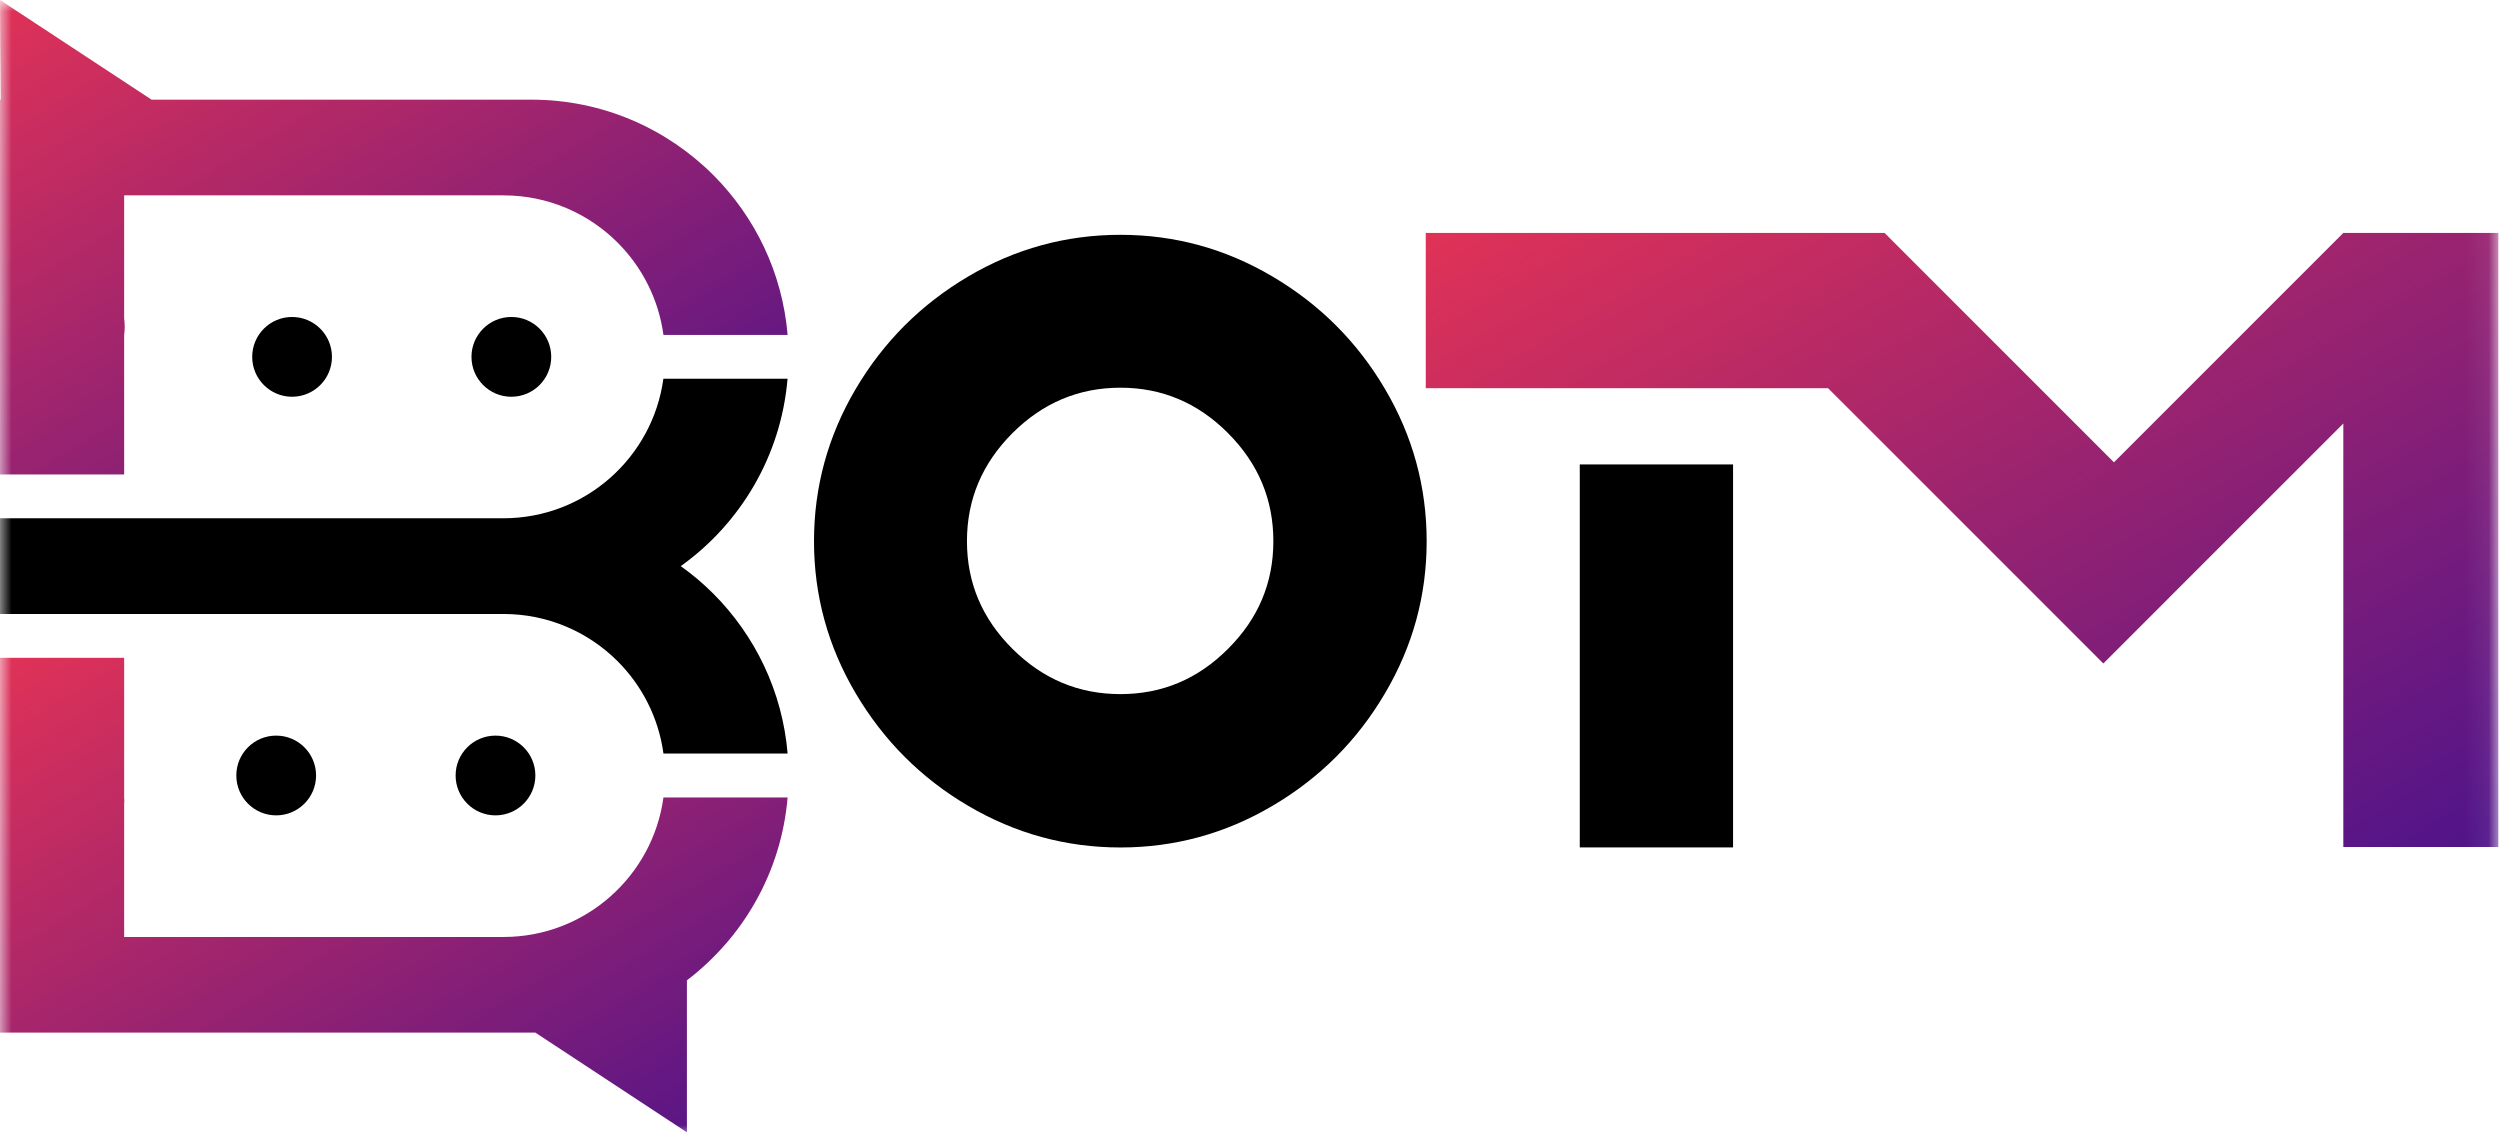
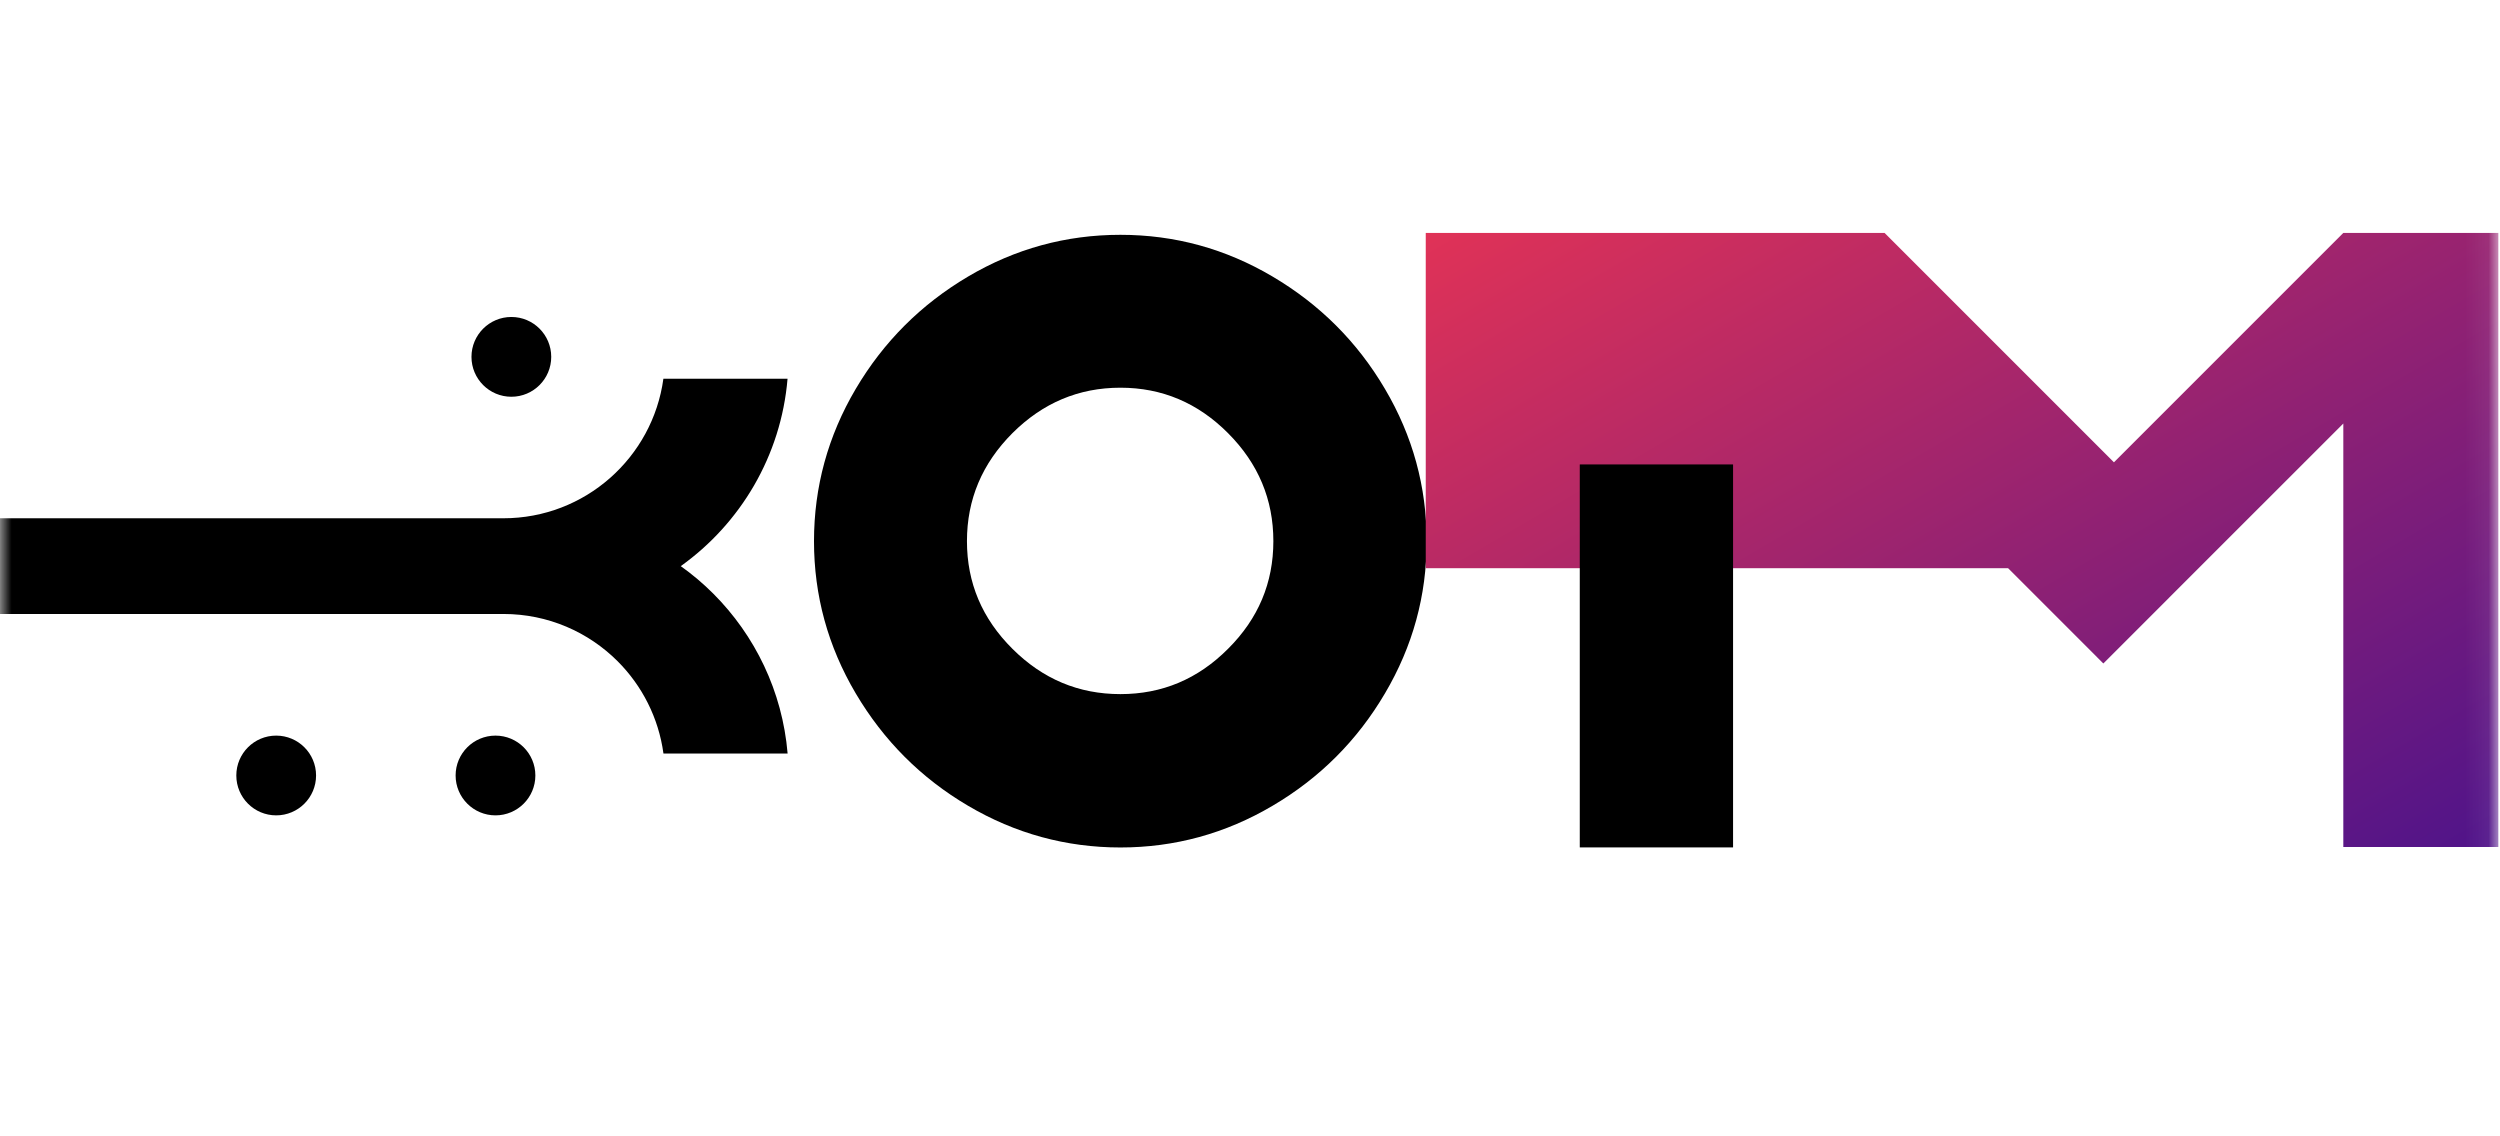
<svg xmlns="http://www.w3.org/2000/svg" width="110" height="50" viewBox="0 0 110 50" fill="none">
  <g clip-path="url(#clip0_1936_9228)">
    <mask id="mask0_1936_9228" style="mask-type:luminance" maskUnits="userSpaceOnUse" x="0" y="0" width="110" height="50">
      <path d="M109.938 0H0V50H109.938V0Z" fill="white" />
    </mask>
    <g mask="url(#mask0_1936_9228)">
-       <path fill-rule="evenodd" clip-rule="evenodd" d="M14.606 15.702C14.606 14.733 13.82 13.947 12.851 13.947C11.882 13.947 11.097 14.733 11.097 15.702C11.097 16.671 11.882 17.457 12.851 17.457C13.82 17.457 14.606 16.671 14.606 15.702Z" fill="black" />
      <path fill-rule="evenodd" clip-rule="evenodd" d="M24.254 15.702C24.254 14.733 23.469 13.947 22.5 13.947C21.531 13.947 20.745 14.733 20.745 15.702C20.745 16.671 21.531 17.457 22.5 17.457C23.469 17.457 24.254 16.671 24.254 15.702Z" fill="black" />
-       <path fill-rule="evenodd" clip-rule="evenodd" d="M5.463 20.876V14.736C5.497 14.491 5.494 14.252 5.463 14.015V8.596H22.152C24.115 8.596 25.891 9.391 27.177 10.677C28.248 11.748 28.978 13.162 29.192 14.736H34.655C34.425 11.997 33.217 9.534 31.382 7.699C29.332 5.652 26.506 4.385 23.382 4.385H5.463H6.668L0 0C0 0.907 0.016 2.531 0.031 4.385H0V20.876H5.463Z" fill="url(#paint0_linear_1936_9228)" />
      <path fill-rule="evenodd" clip-rule="evenodd" d="M5.463 27.015H22.152C24.115 27.015 25.891 27.811 27.177 29.096C28.248 30.168 28.978 31.581 29.192 33.155H34.655C34.425 30.416 33.217 27.953 31.382 26.118C30.941 25.677 30.463 25.273 29.953 24.91C32.578 23.034 34.367 20.062 34.652 16.665H29.189C28.717 20.13 25.745 22.804 22.149 22.804H0V27.015H5.463Z" fill="black" />
-       <path fill-rule="evenodd" clip-rule="evenodd" d="M5.463 33.156V28.944H0V45.435H23.379C23.438 45.435 23.5 45.435 23.559 45.435H23.556L30.224 49.823V43.134C32.702 41.249 34.379 38.367 34.655 35.087H29.192C28.721 38.553 25.748 41.227 22.152 41.227H5.463V35.36C5.475 35.27 5.475 35.18 5.463 35.087V33.159V33.156Z" fill="url(#paint1_linear_1936_9228)" />
      <path fill-rule="evenodd" clip-rule="evenodd" d="M20.047 34.121C20.047 35.09 20.833 35.876 21.802 35.876C22.77 35.876 23.556 35.09 23.556 34.121C23.556 33.152 22.77 32.367 21.802 32.367C20.833 32.367 20.047 33.152 20.047 34.121Z" fill="black" />
      <path fill-rule="evenodd" clip-rule="evenodd" d="M10.398 34.121C10.398 35.09 11.183 35.876 12.152 35.876C13.121 35.876 13.907 35.09 13.907 34.121C13.907 33.152 13.121 32.367 12.152 32.367C11.183 32.367 10.398 33.152 10.398 34.121Z" fill="black" />
      <path fill-rule="evenodd" clip-rule="evenodd" d="M54.034 19.059C52.708 17.727 51.13 17.059 49.298 17.059C47.465 17.059 45.882 17.727 44.546 19.059C43.214 20.395 42.546 21.975 42.546 23.811C42.546 25.646 43.214 27.221 44.546 28.547C45.882 29.879 47.462 30.541 49.298 30.541C51.133 30.541 52.708 29.879 54.034 28.547C55.366 27.221 56.028 25.643 56.028 23.811C56.028 21.979 55.366 20.395 54.034 19.059ZM42.596 12.168C44.667 10.944 46.903 10.332 49.298 10.332C51.692 10.332 53.922 10.944 55.993 12.168C58.065 13.392 59.717 15.037 60.938 17.112C62.161 19.183 62.773 21.419 62.773 23.814C62.773 26.208 62.161 28.438 60.938 30.509C59.72 32.581 58.068 34.233 55.993 35.454C53.922 36.677 51.686 37.289 49.298 37.289C46.91 37.289 44.67 36.677 42.596 35.454C40.525 34.236 38.879 32.584 37.652 30.509C36.428 28.438 35.816 26.202 35.816 23.814C35.816 21.426 36.428 19.187 37.652 17.112C38.875 15.041 40.521 13.395 42.596 12.168Z" fill="black" />
-       <path fill-rule="evenodd" clip-rule="evenodd" d="M62.733 10.249L82.92 10.248L93.013 20.342L103.106 10.248H109.938V17.081V30.435V37.267H103.106V30.435V18.634L97.205 24.534L92.547 29.193L88.355 25L80.435 17.081H62.733V10.249Z" fill="url(#paint2_linear_1936_9228)" />
+       <path fill-rule="evenodd" clip-rule="evenodd" d="M62.733 10.249L82.92 10.248L93.013 20.342L103.106 10.248H109.938V17.081V30.435V37.267H103.106V30.435V18.634L97.205 24.534L92.547 29.193L88.355 25H62.733V10.249Z" fill="url(#paint2_linear_1936_9228)" />
      <path d="M76.255 20.435H69.51V37.286H76.255V20.435Z" fill="black" />
    </g>
  </g>
  <defs>
    <linearGradient id="paint0_linear_1936_9228" x1="0" y1="0" x2="18.454" y2="30.635" gradientUnits="userSpaceOnUse">
      <stop stop-color="#E03257" />
      <stop offset="1" stop-color="#511489" />
    </linearGradient>
    <linearGradient id="paint1_linear_1936_9228" x1="0" y1="28.944" x2="18.458" y2="59.581" gradientUnits="userSpaceOnUse">
      <stop stop-color="#E03257" />
      <stop offset="1" stop-color="#511489" />
    </linearGradient>
    <linearGradient id="paint2_linear_1936_9228" x1="62.78" y1="10.258" x2="86.282" y2="50.412" gradientUnits="userSpaceOnUse">
      <stop stop-color="#E03257" />
      <stop offset="1" stop-color="#511489" />
    </linearGradient>
    <clipPath id="clip0_1936_9228">
      <rect width="109.938" height="50" fill="white" />
    </clipPath>
  </defs>
</svg>